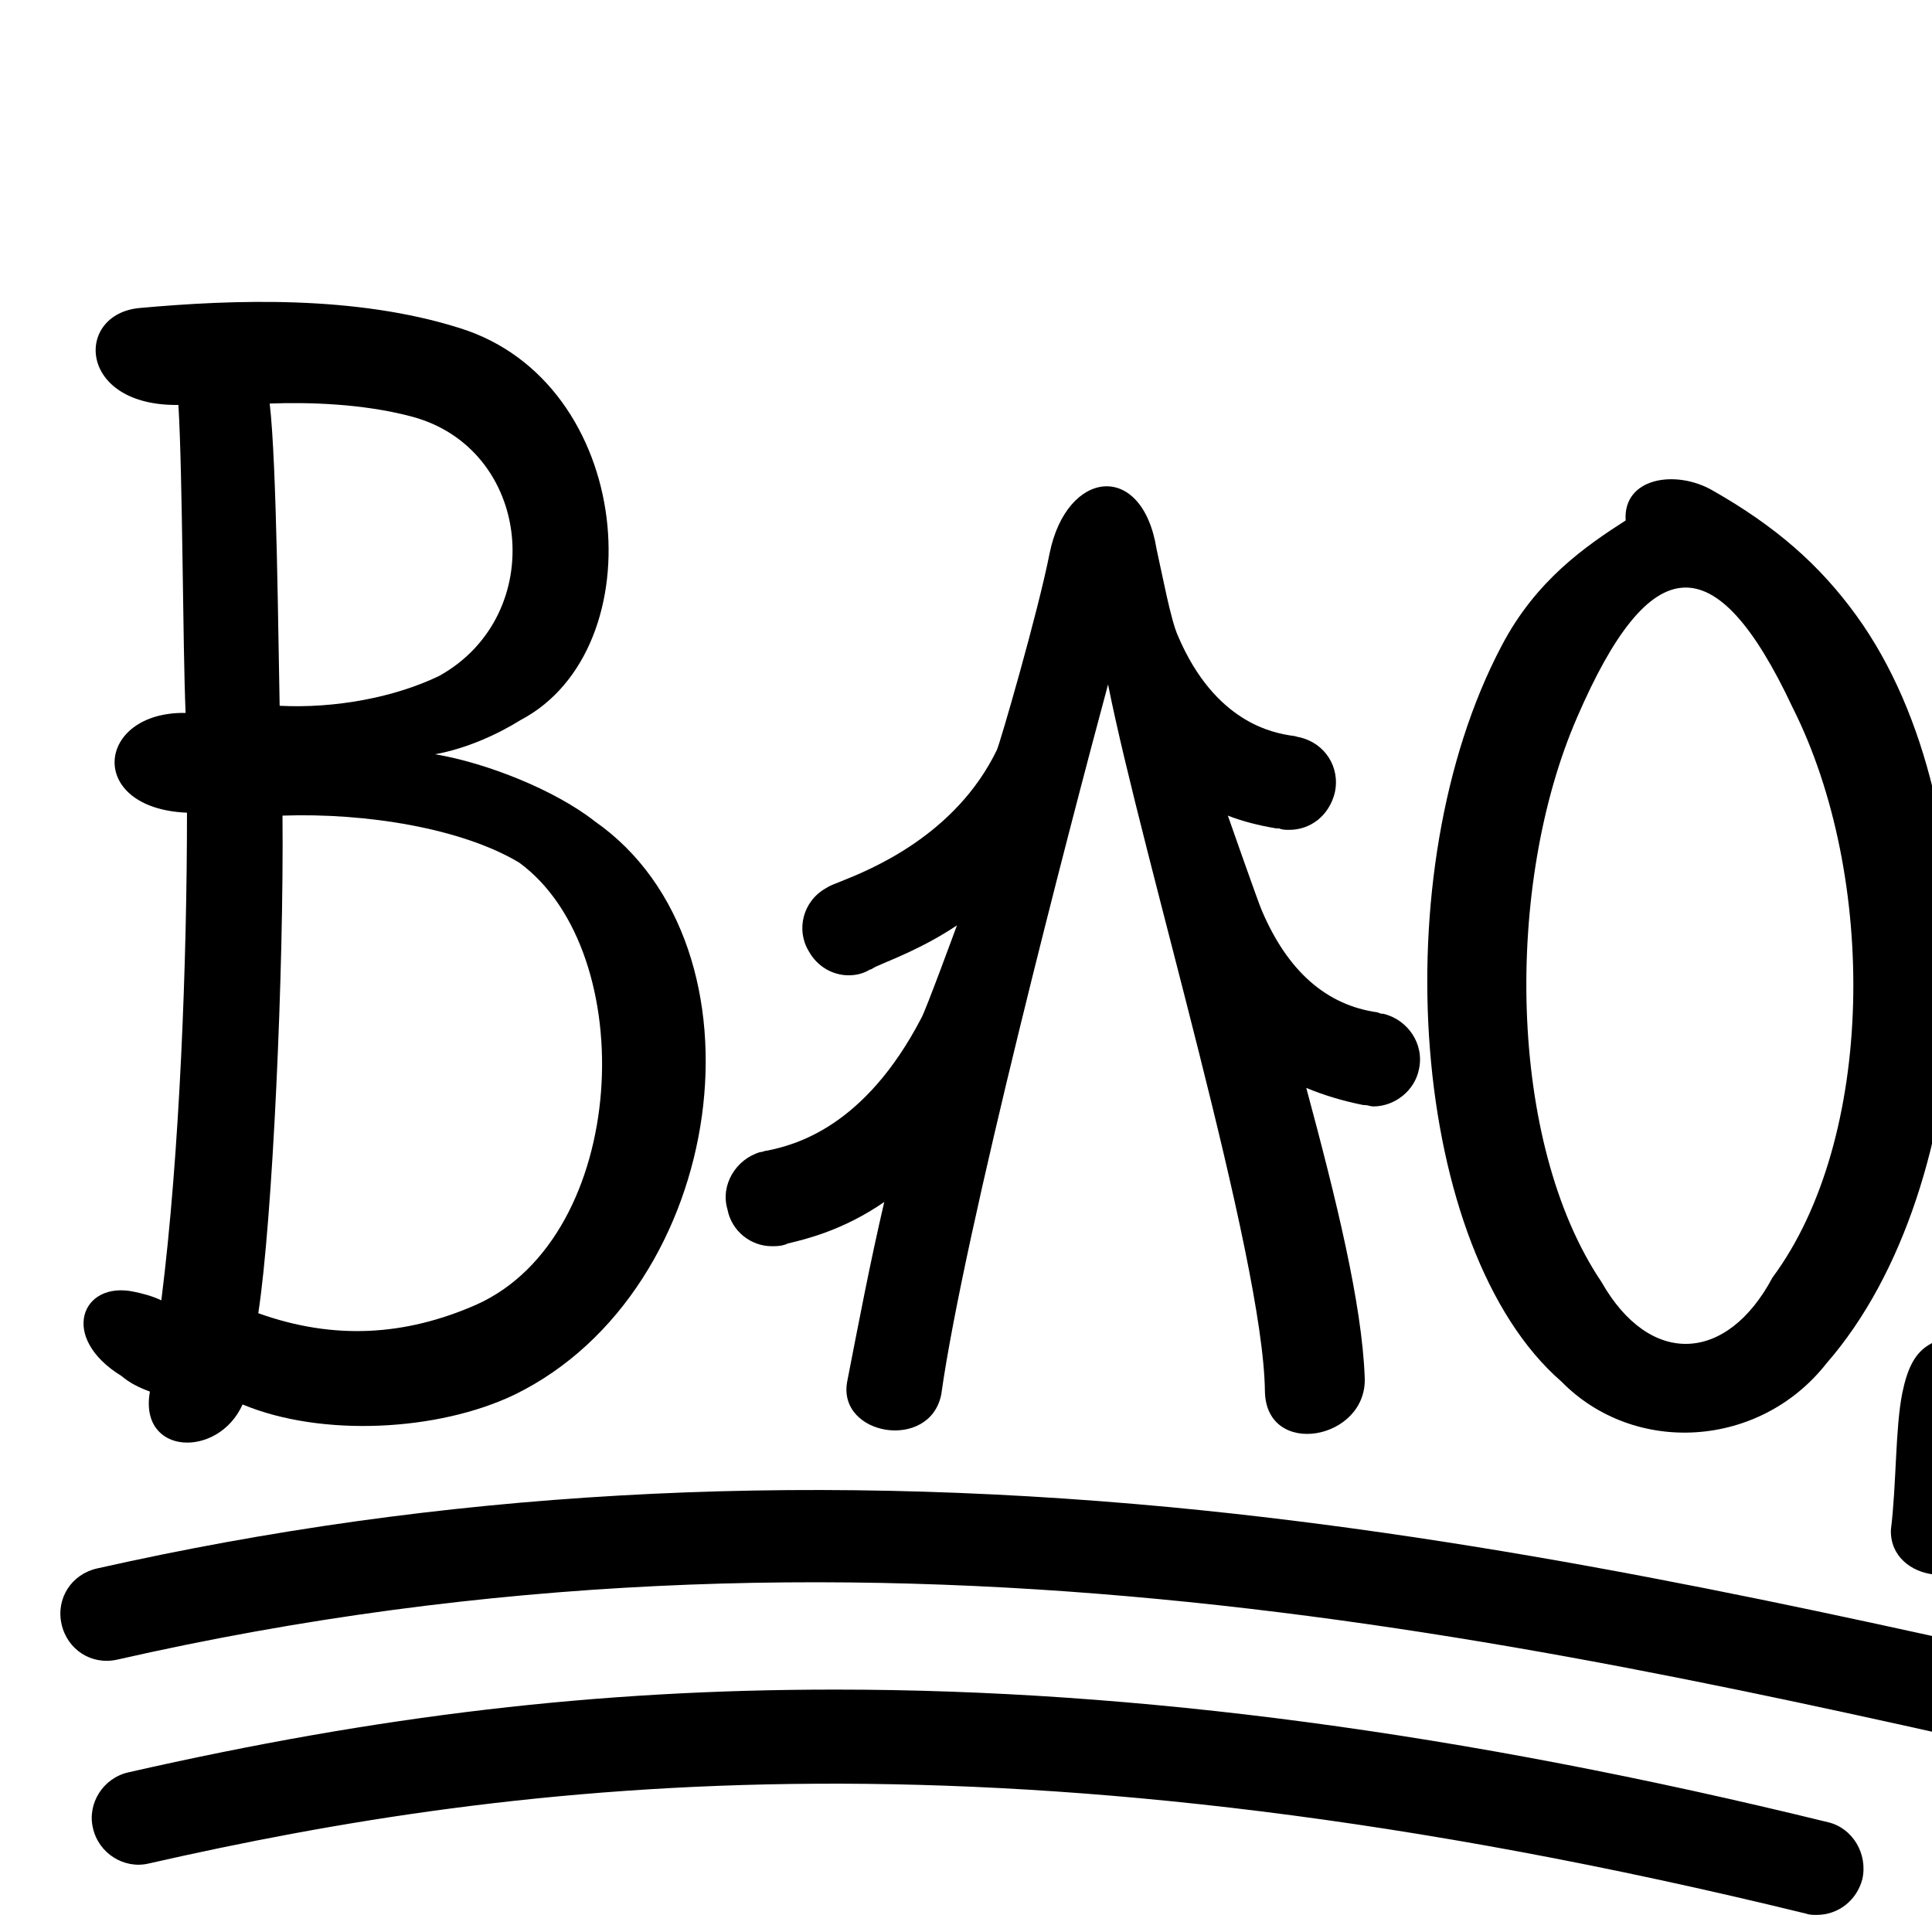
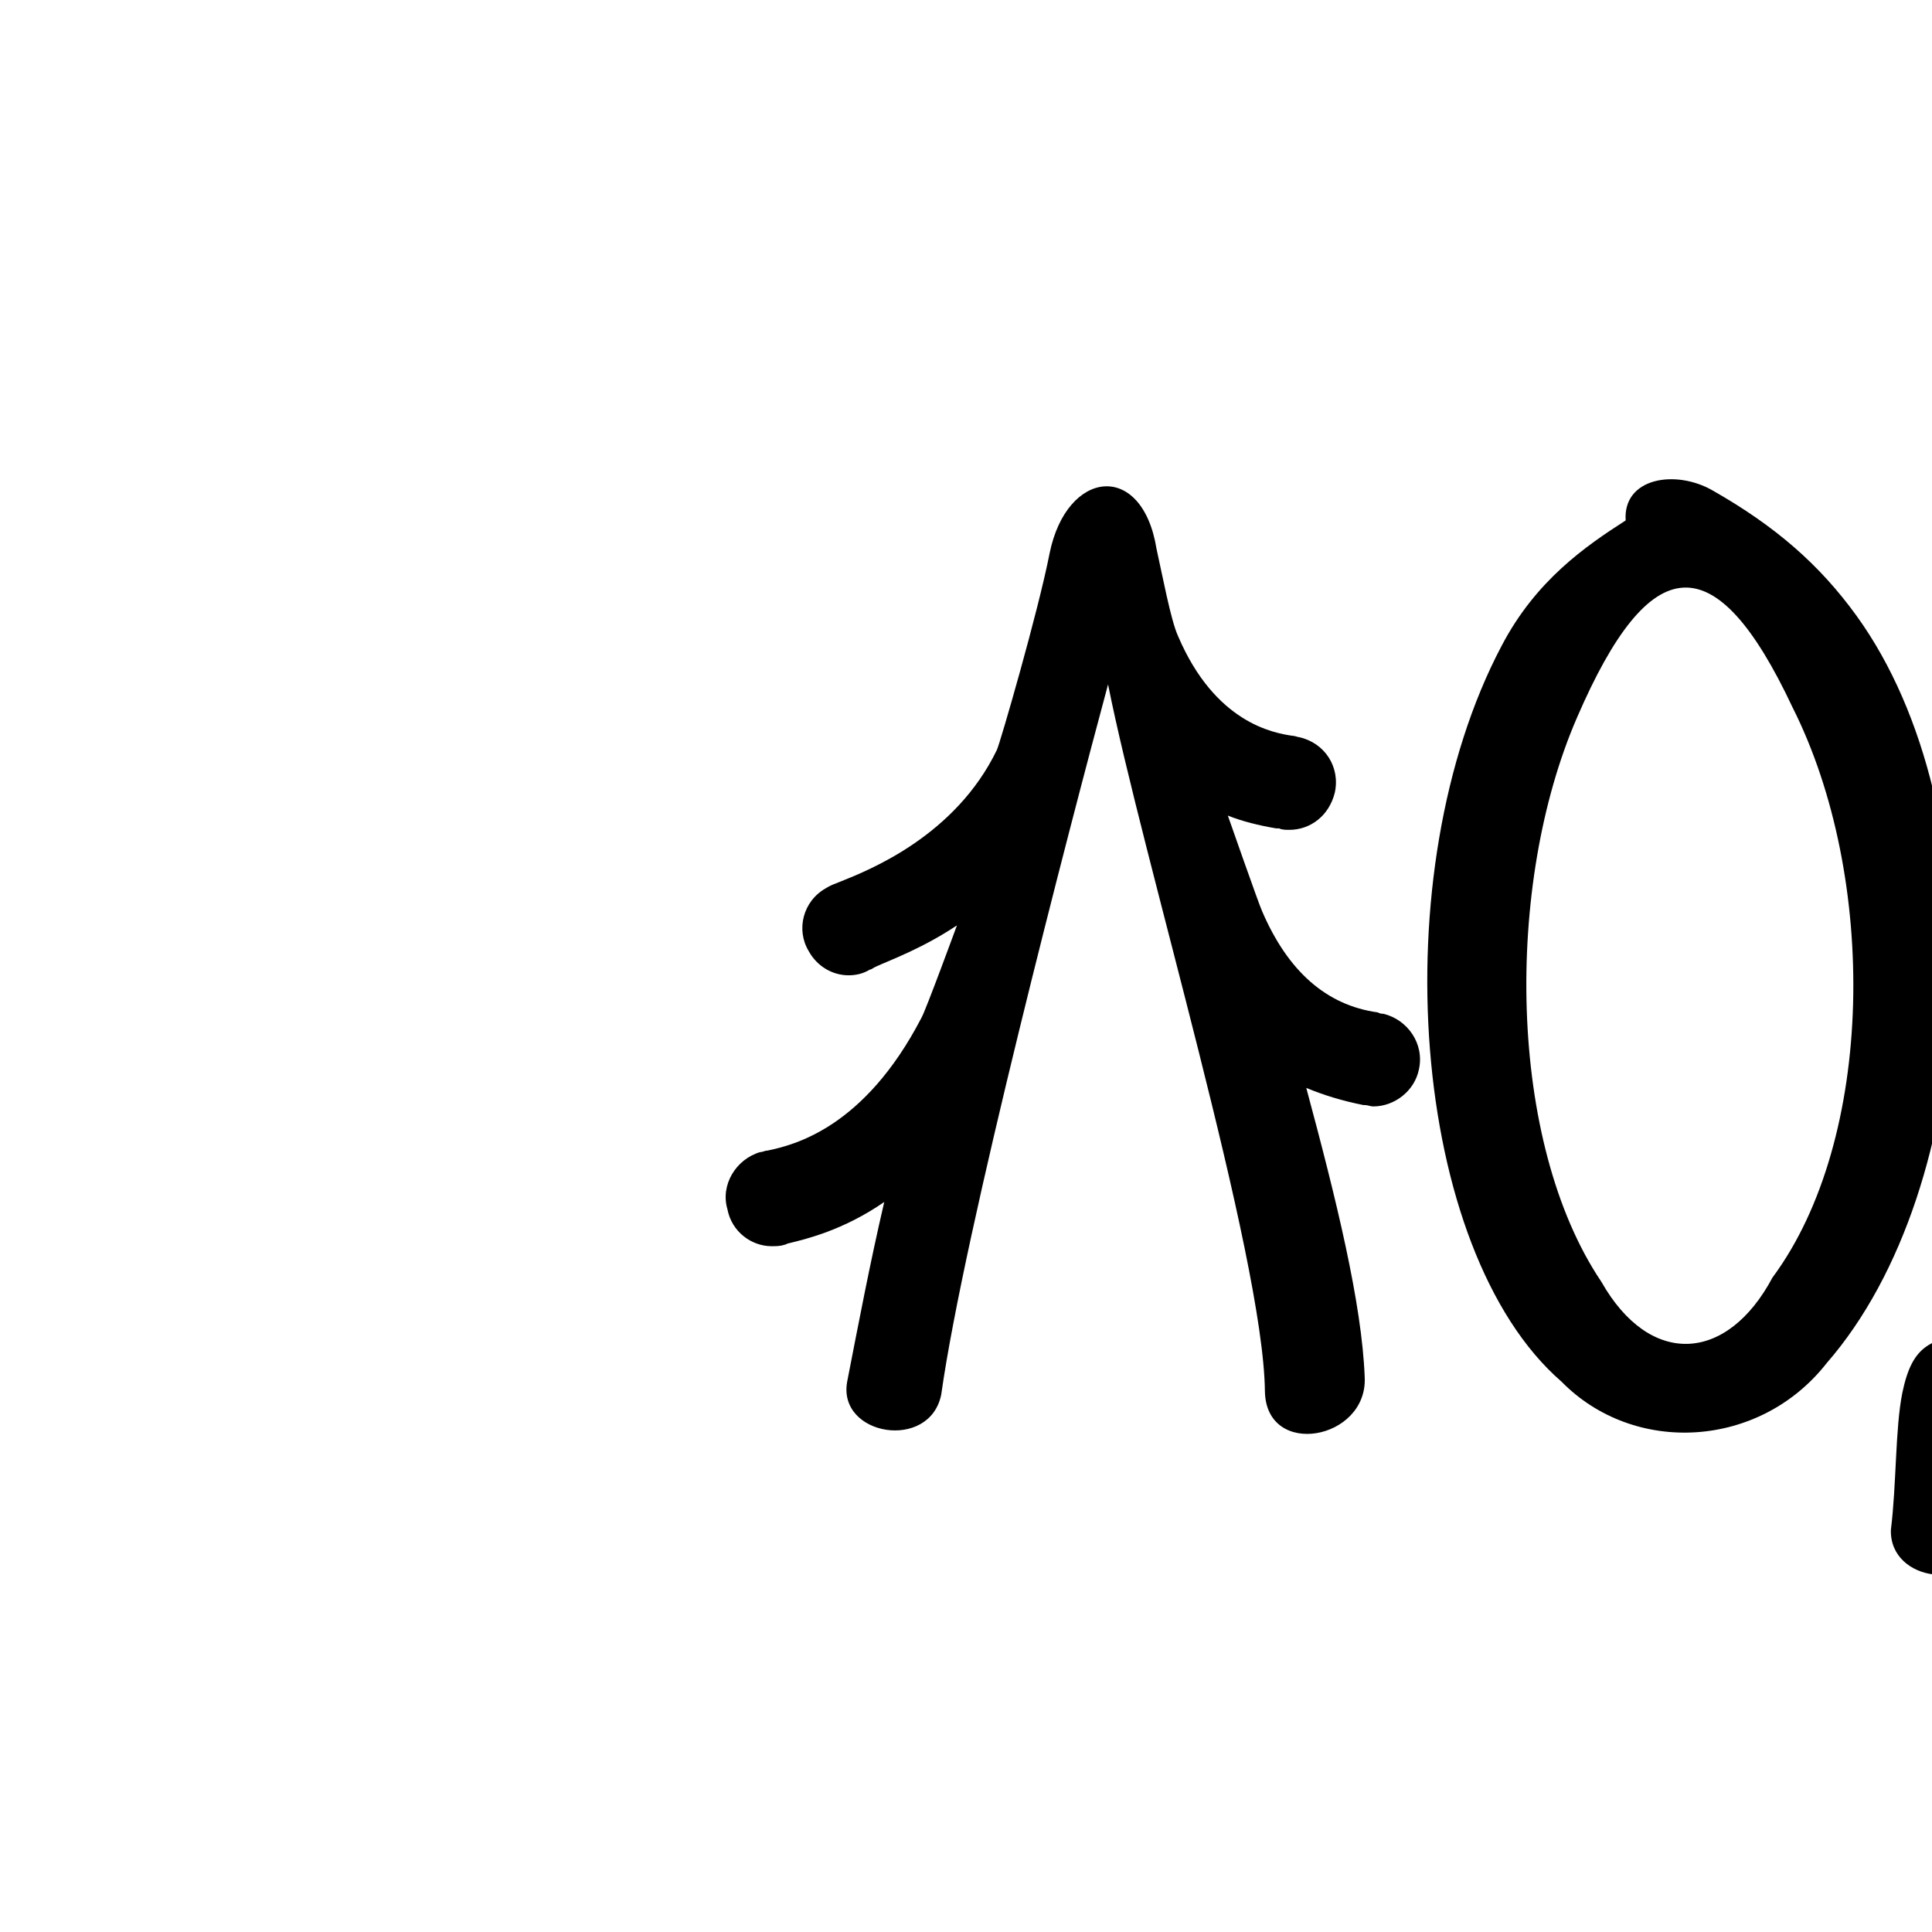
<svg xmlns="http://www.w3.org/2000/svg" width="32" height="32" viewBox="0 0 32 32" fill="none">
  <g clip-path="url(#clip0_42_14)">
-     <path d="M2.011 22.79C2.152 22.908 2.294 22.979 2.483 23.049C2.294 24.112 3.617 24.16 4.018 23.262C5.317 23.805 7.254 23.711 8.529 23.097C12.048 21.373 12.827 15.681 9.851 13.603C9.19 13.084 8.057 12.635 7.206 12.493C7.726 12.399 8.245 12.162 8.623 11.926C10.867 10.745 10.513 6.329 7.608 5.432C5.884 4.889 3.876 4.96 2.318 5.101C1.231 5.196 1.279 6.731 2.955 6.707C3.026 7.888 3.026 10.675 3.074 11.808C1.586 11.785 1.42 13.39 3.097 13.461C3.097 15.917 2.979 19.106 2.672 21.538C2.53 21.467 2.341 21.42 2.223 21.396C1.35 21.207 0.972 22.152 2.011 22.79ZM6.805 6.896C8.812 7.416 9.096 10.179 7.277 11.194C6.545 11.549 5.553 11.737 4.632 11.69C4.609 10.675 4.585 7.675 4.467 6.684C5.105 6.66 6.002 6.684 6.805 6.896ZM4.679 13.509C6.073 13.461 7.655 13.721 8.6 14.288C10.631 15.776 10.418 20.475 7.891 21.609C6.71 22.128 5.53 22.199 4.278 21.751C4.514 20.216 4.703 16.059 4.679 13.509Z" fill="black" />
    <path d="M25.863 22.884C27.068 24.112 29.146 23.994 30.256 22.577C32.806 19.649 33.09 13.438 30.752 10.202C30.138 9.352 29.406 8.715 28.367 8.124C27.753 7.77 26.879 7.912 26.926 8.62C26.265 9.045 25.438 9.612 24.871 10.698C22.888 14.453 23.36 20.712 25.863 22.884ZM26.123 11.879C27.328 9.092 28.414 8.998 29.689 11.714C31.106 14.524 31.059 18.869 29.358 21.16C28.603 22.577 27.328 22.648 26.524 21.231C24.966 18.917 24.919 14.642 26.123 11.879Z" fill="black" />
    <path d="M31.508 23.073C31.39 23.663 31.413 24.584 31.319 25.34C31.295 26.214 32.712 26.379 32.901 25.506C33.043 24.868 32.972 24.348 33.019 23.64C35.381 23.545 37.412 23.545 40.198 23.593C40.222 24.301 40.057 25.411 40.175 26.049C40.34 26.875 41.875 26.757 41.757 25.883C41.663 25.151 41.875 23.545 41.828 22.813C41.781 21.939 41.308 22.01 40.434 22.034C39.726 18.917 38.333 12.635 37.482 8.974C37.294 7.982 35.9 7.746 35.711 9.069C35.215 12.682 33.444 18.255 32.783 22.081C31.98 22.152 31.673 22.27 31.508 23.073ZM37.364 22.081V20.475C37.364 20.05 37.01 19.696 36.585 19.696C36.16 19.696 35.806 20.05 35.806 20.475V22.081C35.286 22.081 34.814 22.058 34.46 22.058C34.554 21.137 34.956 19.247 35.404 17.216H37.766C38.238 19.483 38.687 21.515 38.805 22.01C38.38 22.058 37.884 22.081 37.364 22.081ZM36.632 11.36C36.821 12.47 37.128 14.052 37.459 15.681H35.735C36.113 14.028 36.467 12.446 36.632 11.36Z" fill="black" />
-     <path d="M76.851 10.179C76.237 9.329 75.504 8.691 74.465 8.101C73.851 7.746 72.978 7.888 73.025 8.596C72.364 9.022 71.537 9.588 70.97 10.675C69.01 14.43 69.459 20.712 71.986 22.861C72.151 23.026 72.34 23.191 72.552 23.309C72.6 23.829 72.505 24.348 72.293 24.844C71.891 25.789 71.088 26.686 69.931 27.442C68.561 28.34 66.743 29.072 64.547 29.567C59.139 30.796 51.865 30.725 42.891 29.355C40.269 28.953 37.459 28.316 34.507 27.655C29.973 26.639 24.848 25.482 19.369 24.962C13.087 24.372 7.278 24.703 1.61 25.978C1.185 26.072 0.925 26.474 1.019 26.899C1.114 27.324 1.515 27.584 1.94 27.489C14.292 24.679 24.848 27.064 34.153 29.166C37.152 29.851 39.962 30.489 42.654 30.89C47.472 31.622 51.818 32 55.667 32C59.162 32 62.232 31.693 64.901 31.079C69.506 30.016 72.647 28.032 73.733 25.458C73.969 24.868 74.111 24.277 74.135 23.711C74.985 23.687 75.835 23.309 76.402 22.554C78.882 19.649 79.189 13.438 76.851 10.179ZM75.457 21.16C75.032 21.939 74.465 22.317 73.899 22.247C73.592 21.16 72.883 20.145 71.82 19.365C71.797 19.342 71.797 19.342 71.773 19.342C71.088 17.004 71.301 14.028 72.246 11.903C73.45 9.116 74.536 9.022 75.811 11.737C77.205 14.524 77.158 18.869 75.457 21.16Z" fill="black" />
    <path d="M12.78 20.641C12.851 20.641 12.922 20.641 12.993 20.617C13.016 20.617 13.04 20.593 13.063 20.593C13.347 20.523 13.961 20.381 14.646 19.909C14.409 20.924 14.221 21.916 14.032 22.884C13.866 23.782 15.401 24.041 15.59 23.097C15.968 20.404 17.716 13.697 18.353 11.336C18.92 14.194 20.928 20.806 20.951 23.049C20.975 24.16 22.652 23.852 22.604 22.813C22.557 21.585 22.132 19.861 21.636 18.019C21.919 18.137 22.227 18.232 22.581 18.303H22.604C22.652 18.303 22.699 18.326 22.746 18.326C23.1 18.326 23.431 18.067 23.502 17.712C23.596 17.287 23.313 16.886 22.911 16.791C22.888 16.791 22.864 16.791 22.817 16.768C21.967 16.65 21.329 16.083 20.904 15.091C20.857 14.996 20.337 13.509 20.337 13.509C20.573 13.603 20.857 13.674 21.14 13.721C21.164 13.721 21.164 13.721 21.187 13.721C21.235 13.745 21.305 13.745 21.353 13.745C21.707 13.745 22.014 13.509 22.108 13.131C22.203 12.706 21.943 12.304 21.518 12.21C21.494 12.21 21.447 12.186 21.4 12.186C21.093 12.139 20.125 11.974 19.511 10.533C19.392 10.273 19.251 9.517 19.156 9.092C18.92 7.628 17.669 7.77 17.385 9.163C17.196 10.132 16.559 12.328 16.511 12.422C15.826 13.839 14.409 14.406 13.937 14.595C13.819 14.642 13.748 14.666 13.677 14.713C13.3 14.926 13.181 15.398 13.394 15.752C13.536 16.012 13.796 16.154 14.055 16.154C14.173 16.154 14.291 16.13 14.409 16.059C14.433 16.059 14.457 16.035 14.504 16.012C14.764 15.894 15.283 15.705 15.85 15.327C15.85 15.327 15.331 16.744 15.26 16.862C14.315 18.68 13.158 18.964 12.709 19.058C12.662 19.058 12.638 19.082 12.591 19.082C12.19 19.2 11.93 19.625 12.048 20.027C12.119 20.404 12.449 20.641 12.78 20.641Z" fill="black" />
-     <path d="M30.279 30.182C24.21 28.694 18.826 27.985 13.843 27.985H13.819C9.899 27.985 6.285 28.41 2.129 29.355C1.704 29.45 1.444 29.875 1.539 30.276C1.633 30.701 2.058 30.961 2.46 30.866C8.6 29.473 16.677 28.458 29.902 31.693C29.972 31.717 30.02 31.717 30.09 31.717C30.445 31.717 30.752 31.48 30.846 31.126C30.941 30.701 30.681 30.276 30.279 30.182Z" fill="black" />
  </g>
  <defs>
    <clipPath id="clip0_42_14">
      <rect width="32" height="32" fill="white" />
    </clipPath>
  </defs>
</svg>